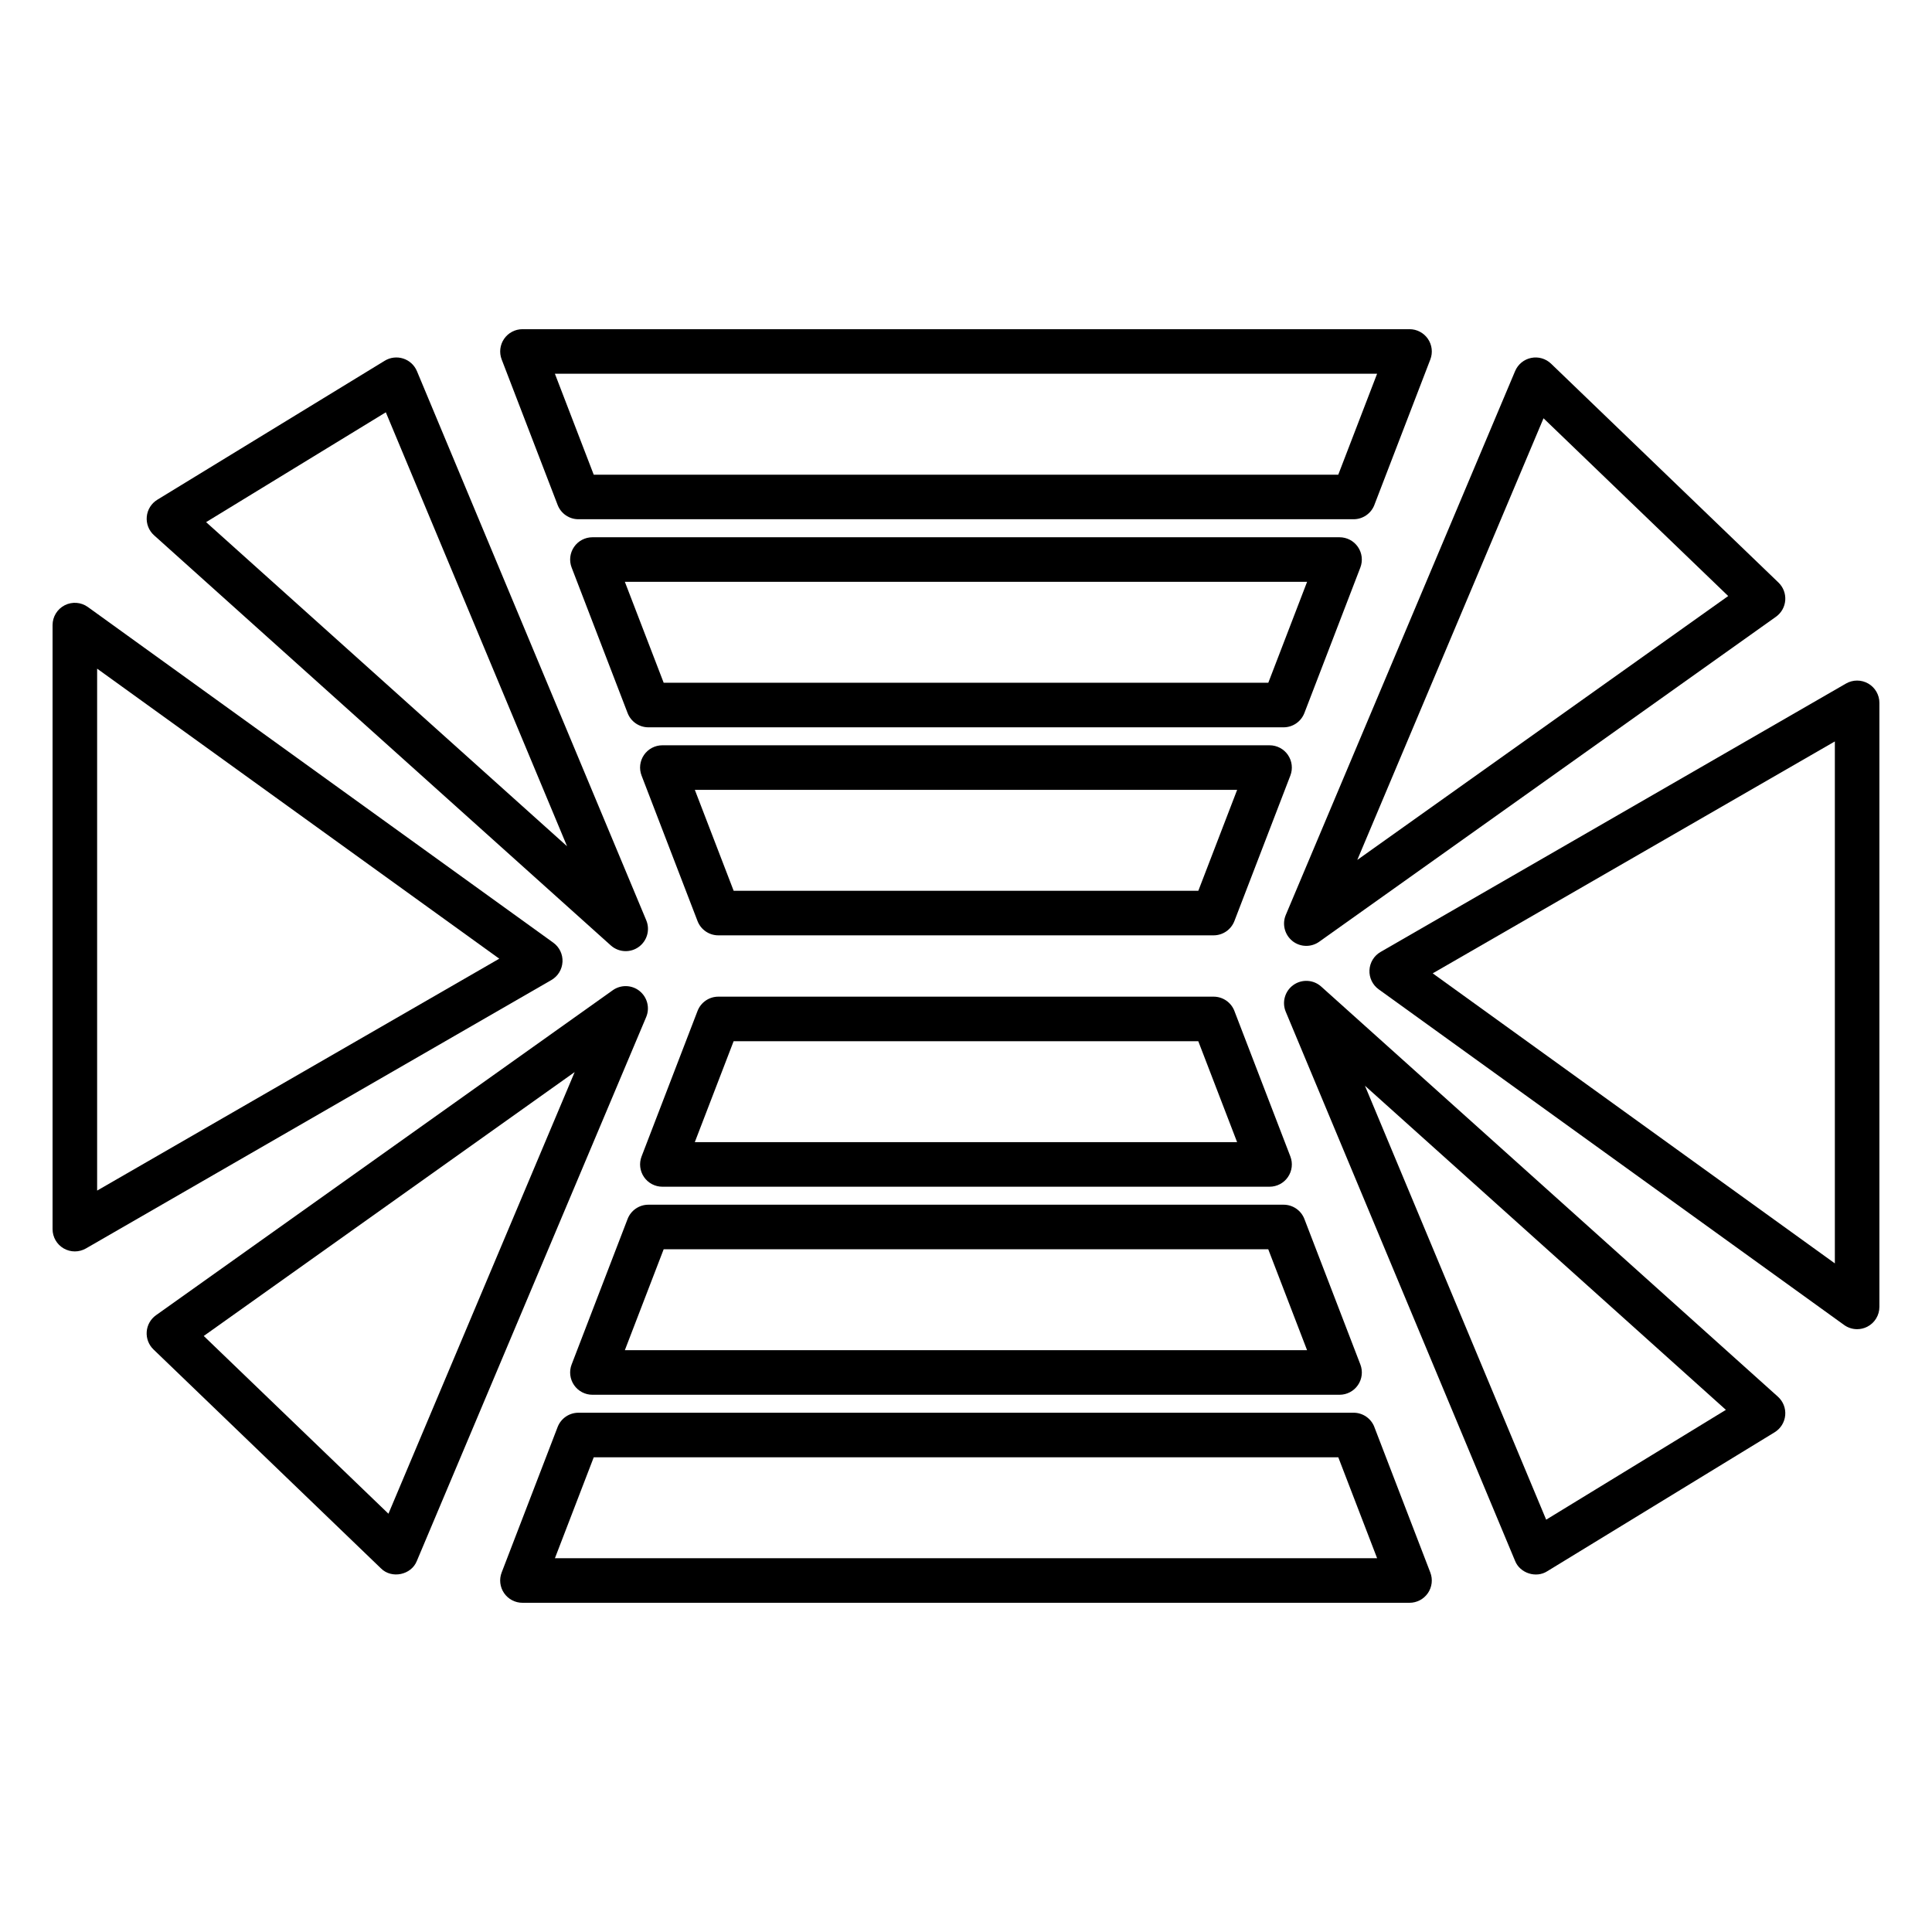
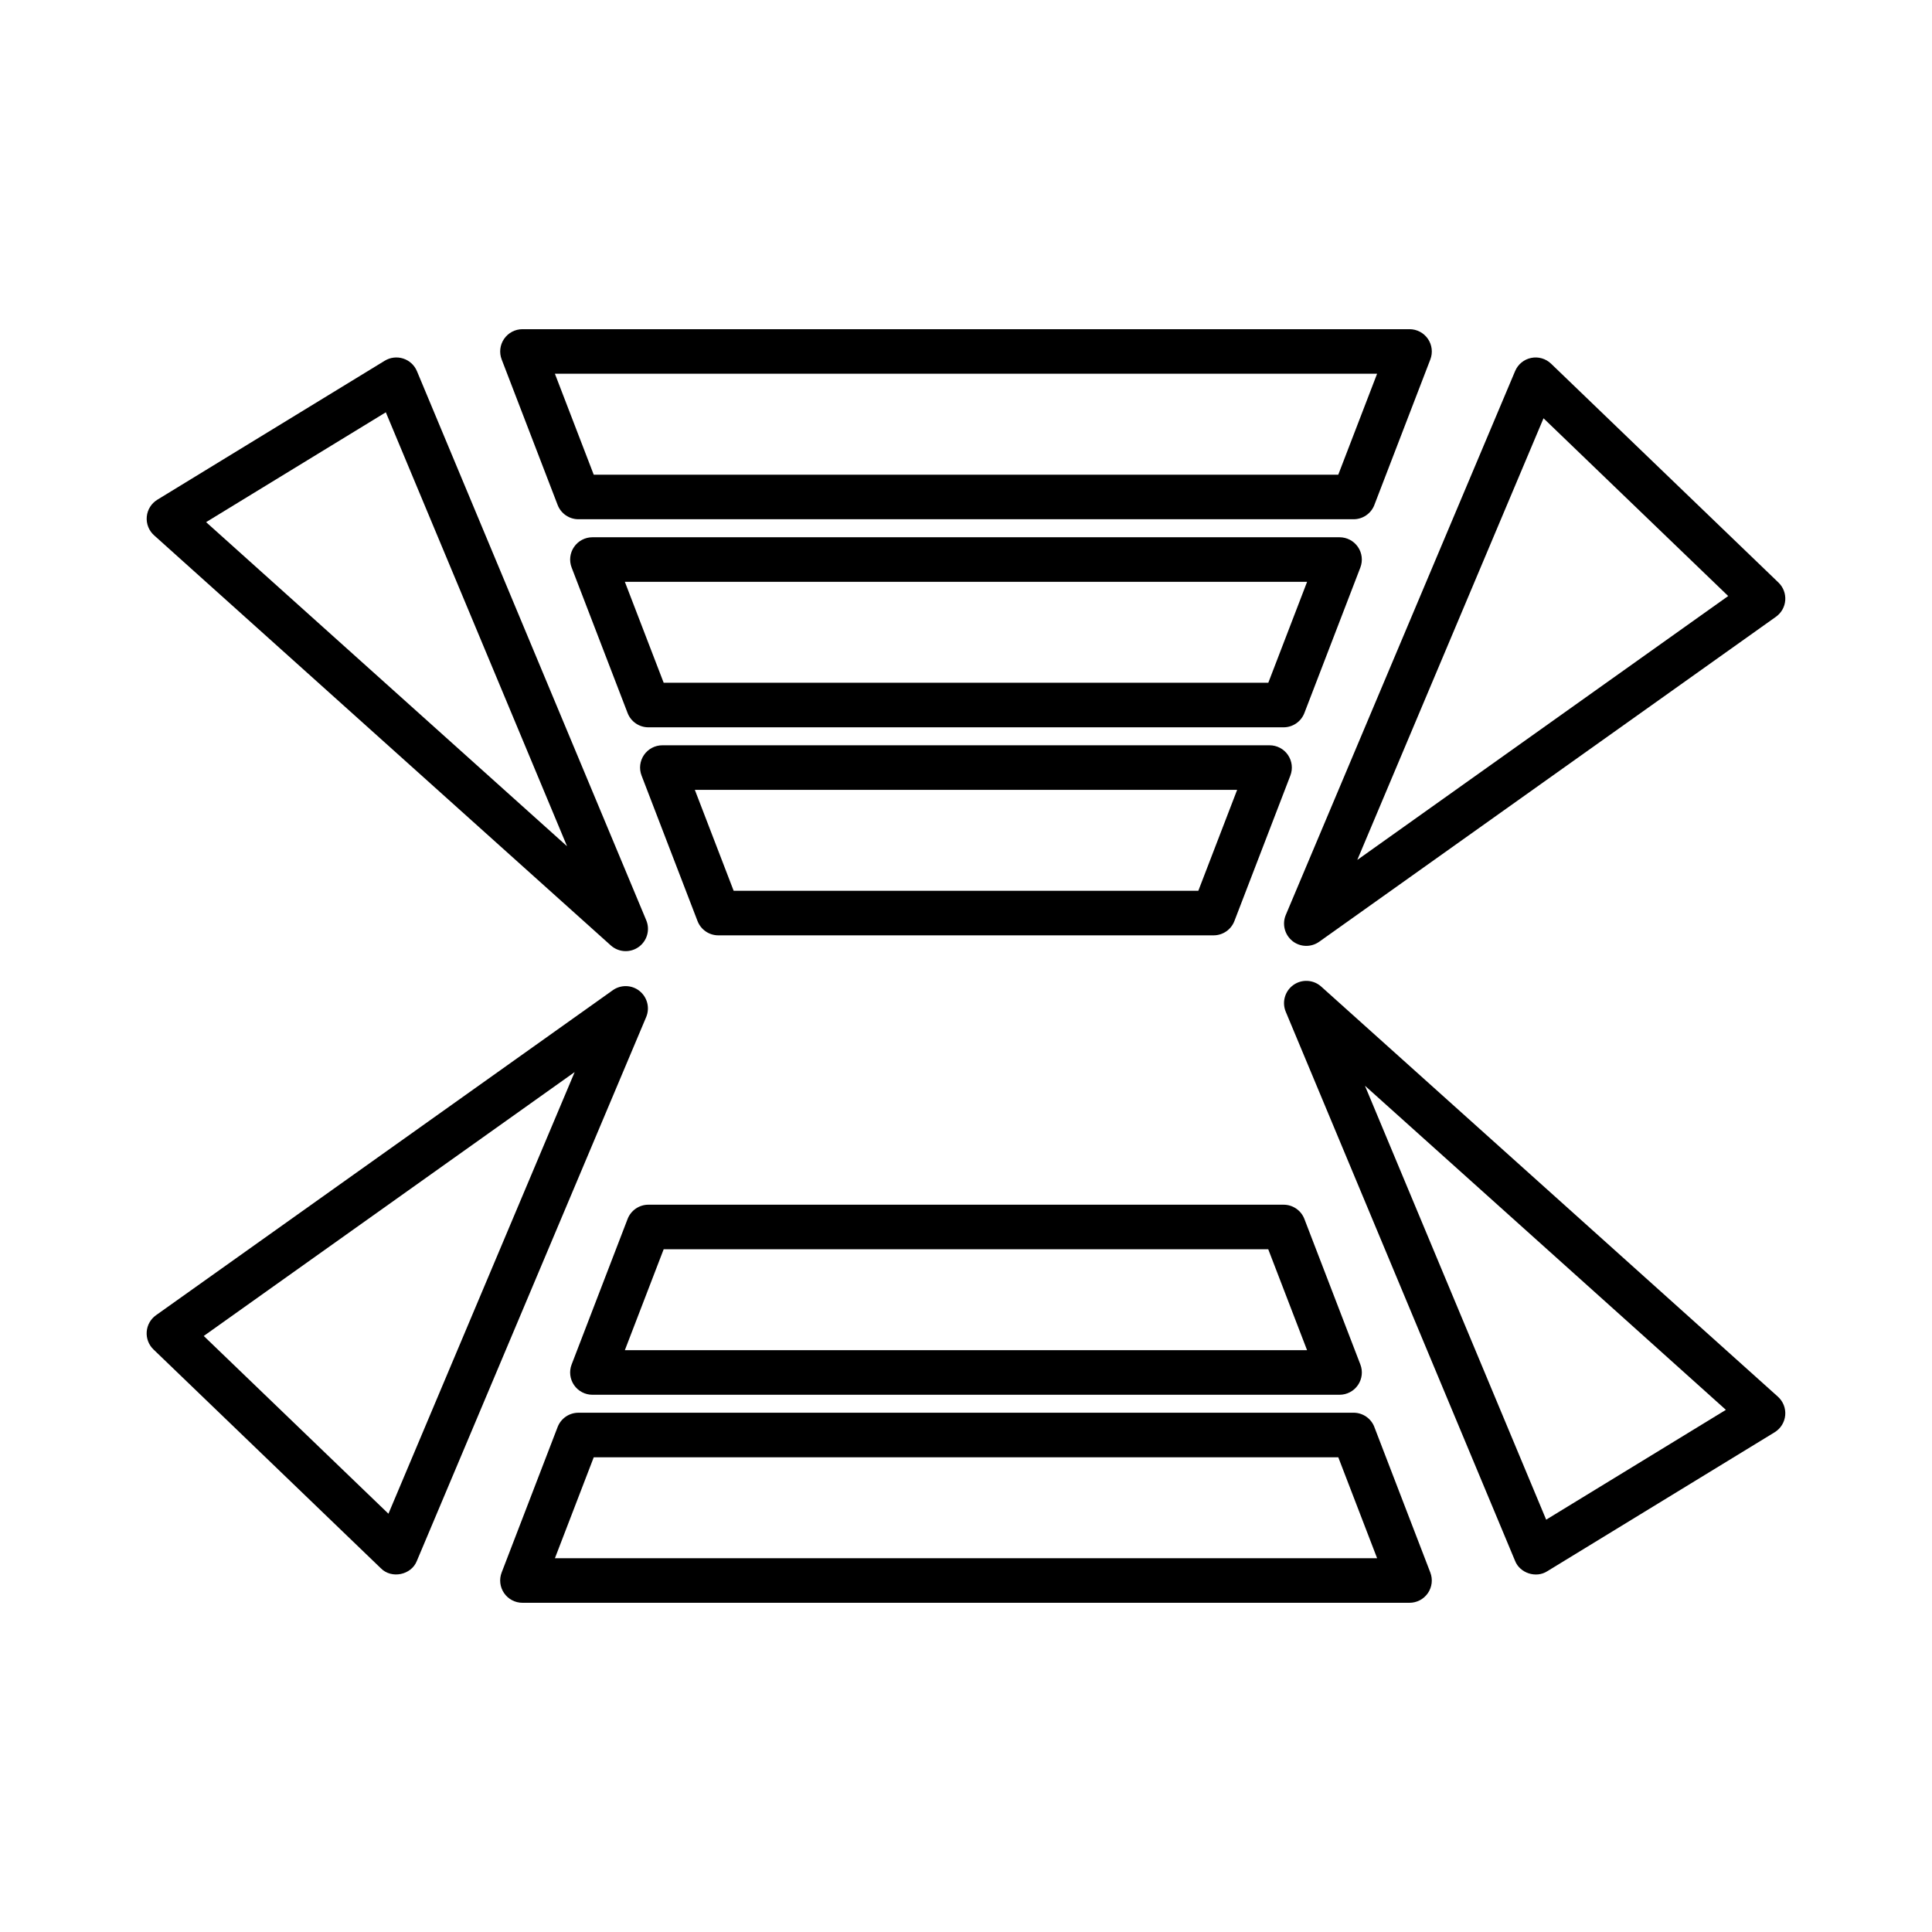
<svg xmlns="http://www.w3.org/2000/svg" fill="#000000" width="800px" height="800px" version="1.1" viewBox="144 144 512 512">
  <g>
    <path d="m250.86 239.02c-1.641-0.531-3.43-0.32-4.898 0.578l-60.266 36.832c-1.59 0.973-2.629 2.641-2.801 4.496-0.172 1.859 0.547 3.688 1.934 4.934l121.04 108.69c1.117 1 2.527 1.512 3.945 1.512 1.191 0 2.391-0.359 3.418-1.09 2.25-1.598 3.094-4.543 2.031-7.09l-60.77-145.52c-0.664-1.59-1.988-2.809-3.629-3.34zm-52.242 43.352 47.629-29.109 48.027 115z" />
    <path d="m313.5 406.63c-2.059-1.652-4.965-1.734-7.117-0.203l-121.04 86.121c-1.434 1.02-2.336 2.621-2.465 4.375-0.129 1.754 0.527 3.473 1.793 4.691l60.266 58.004c2.828 2.871 8.074 1.781 9.535-1.961l60.77-144.12c1.023-2.434 0.312-5.25-1.746-6.902zm-66.562 138.52-48.941-47.105 98.297-69.938-49.352 117.04z" />
-     <path d="m293.07 398.91c0.102-2-0.816-3.918-2.441-5.09l-123.34-88.953c-1.797-1.297-4.168-1.477-6.144-0.469-1.973 1.008-3.215 3.039-3.215 5.254v160.08c0 2.109 1.125 4.059 2.949 5.113 0.914 0.527 1.934 0.793 2.953 0.793 1.02 0 2.035-0.266 2.949-0.789l123.34-71.129c1.734-1 2.844-2.812 2.945-4.812zm-123.33 60.609v-138.32l106.57 76.863z" />
    <path d="m494.13 405.45c-2.051-1.844-5.113-2.019-7.363-0.422s-3.094 4.543-2.031 7.09l60.77 145.52c1.281 3.273 5.566 4.664 8.527 2.762l60.266-36.832c1.59-0.973 2.629-2.641 2.801-4.496 0.172-1.859-0.547-3.688-1.934-4.934zm59.621 141.28-48.027-115 95.656 85.895z" />
    <path d="m486.49 393.37c1.078 0.863 2.383 1.297 3.691 1.297 1.195 0 2.394-0.363 3.422-1.094l121.04-86.121c1.434-1.02 2.336-2.621 2.465-4.375 0.129-1.754-0.527-3.473-1.793-4.691l-60.266-58.004c-1.402-1.348-3.379-1.922-5.281-1.527-1.906 0.391-3.496 1.695-4.25 3.488l-60.77 144.12c-1.023 2.434-0.312 5.25 1.746 6.902zm66.562-138.52 48.941 47.105-98.297 69.938 49.352-117.04z" />
-     <path d="m639.11 325.15c-1.828-1.055-4.078-1.055-5.902-0.004l-123.34 71.129c-1.734 1-2.844 2.812-2.945 4.816-0.102 2 0.816 3.918 2.441 5.09l123.34 88.949c1.023 0.738 2.234 1.117 3.453 1.117 0.918 0 1.84-0.215 2.688-0.648 1.973-1.008 3.215-3.039 3.215-5.254v-160.08c0-2.109-1.125-4.059-2.949-5.113zm-8.855 153.66-106.57-76.863 106.57-61.461z" />
-     <path d="m471.13 411.91c-0.879-2.281-3.066-3.785-5.512-3.785h-131.25c-2.441 0-4.633 1.504-5.512 3.785l-14.832 38.559c-0.699 1.816-0.457 3.859 0.645 5.461 1.102 1.605 2.922 2.562 4.867 2.562h160.91c1.945 0 3.766-0.957 4.867-2.562 1.102-1.605 1.344-3.648 0.645-5.461l-14.832-38.559zm-143 34.773 10.289-26.75h123.14l10.289 26.75z" />
    <path d="m315.83 463.26c-2.441 0-4.633 1.504-5.512 3.785l-14.832 38.559c-0.699 1.816-0.457 3.859 0.645 5.461 1.102 1.605 2.922 2.562 4.867 2.562h198c1.945 0 3.766-0.957 4.867-2.562 1.102-1.605 1.344-3.648 0.645-5.461l-14.832-38.559c-0.879-2.281-3.066-3.785-5.512-3.785zm174.57 38.559h-180.81l10.289-26.75h160.22l10.289 26.75z" />
    <path d="m508.22 522.17c-0.879-2.281-3.066-3.785-5.512-3.785l-205.42 0.004c-2.441 0-4.633 1.504-5.512 3.785l-14.832 38.559c-0.699 1.816-0.457 3.859 0.645 5.461 1.102 1.605 2.922 2.562 4.867 2.562h235.08c1.945 0 3.766-0.957 4.867-2.562 1.102-1.605 1.344-3.648 0.645-5.461l-14.832-38.559zm-217.16 34.773 10.289-26.75h197.31l10.289 26.75z" />
    <path d="m485.32 344.07c-1.102-1.605-2.922-2.562-4.867-2.562h-160.92c-1.945 0-3.766 0.957-4.867 2.562-1.102 1.602-1.344 3.648-0.645 5.461l14.832 38.559c0.879 2.281 3.066 3.785 5.512 3.785h131.25c2.441 0 4.633-1.504 5.512-3.785l14.832-38.559c0.699-1.816 0.457-3.859-0.645-5.461zm-23.754 35.996h-123.14l-10.289-26.75h143.72l-10.289 26.75z" />
    <path d="m499 286.38h-198c-1.945 0-3.766 0.957-4.867 2.562-1.102 1.602-1.344 3.648-0.645 5.461l14.832 38.559c0.879 2.281 3.066 3.785 5.512 3.785h168.33c2.441 0 4.633-1.504 5.512-3.785l14.832-38.559c0.699-1.816 0.457-3.859-0.645-5.461-1.102-1.605-2.922-2.562-4.867-2.562zm-18.887 38.559h-160.23l-10.289-26.75h180.8z" />
    <path d="m508.22 277.82 14.832-38.559c0.699-1.816 0.457-3.859-0.645-5.461-1.102-1.605-2.922-2.562-4.867-2.562h-235.08c-1.945 0-3.766 0.957-4.867 2.562-1.102 1.602-1.344 3.648-0.645 5.461l14.832 38.559c0.879 2.281 3.066 3.785 5.512 3.785h205.42c2.441 0 4.633-1.504 5.512-3.785zm-9.566-8.023h-197.31l-10.289-26.75h217.89l-10.289 26.75z" />
  </g>
</svg>